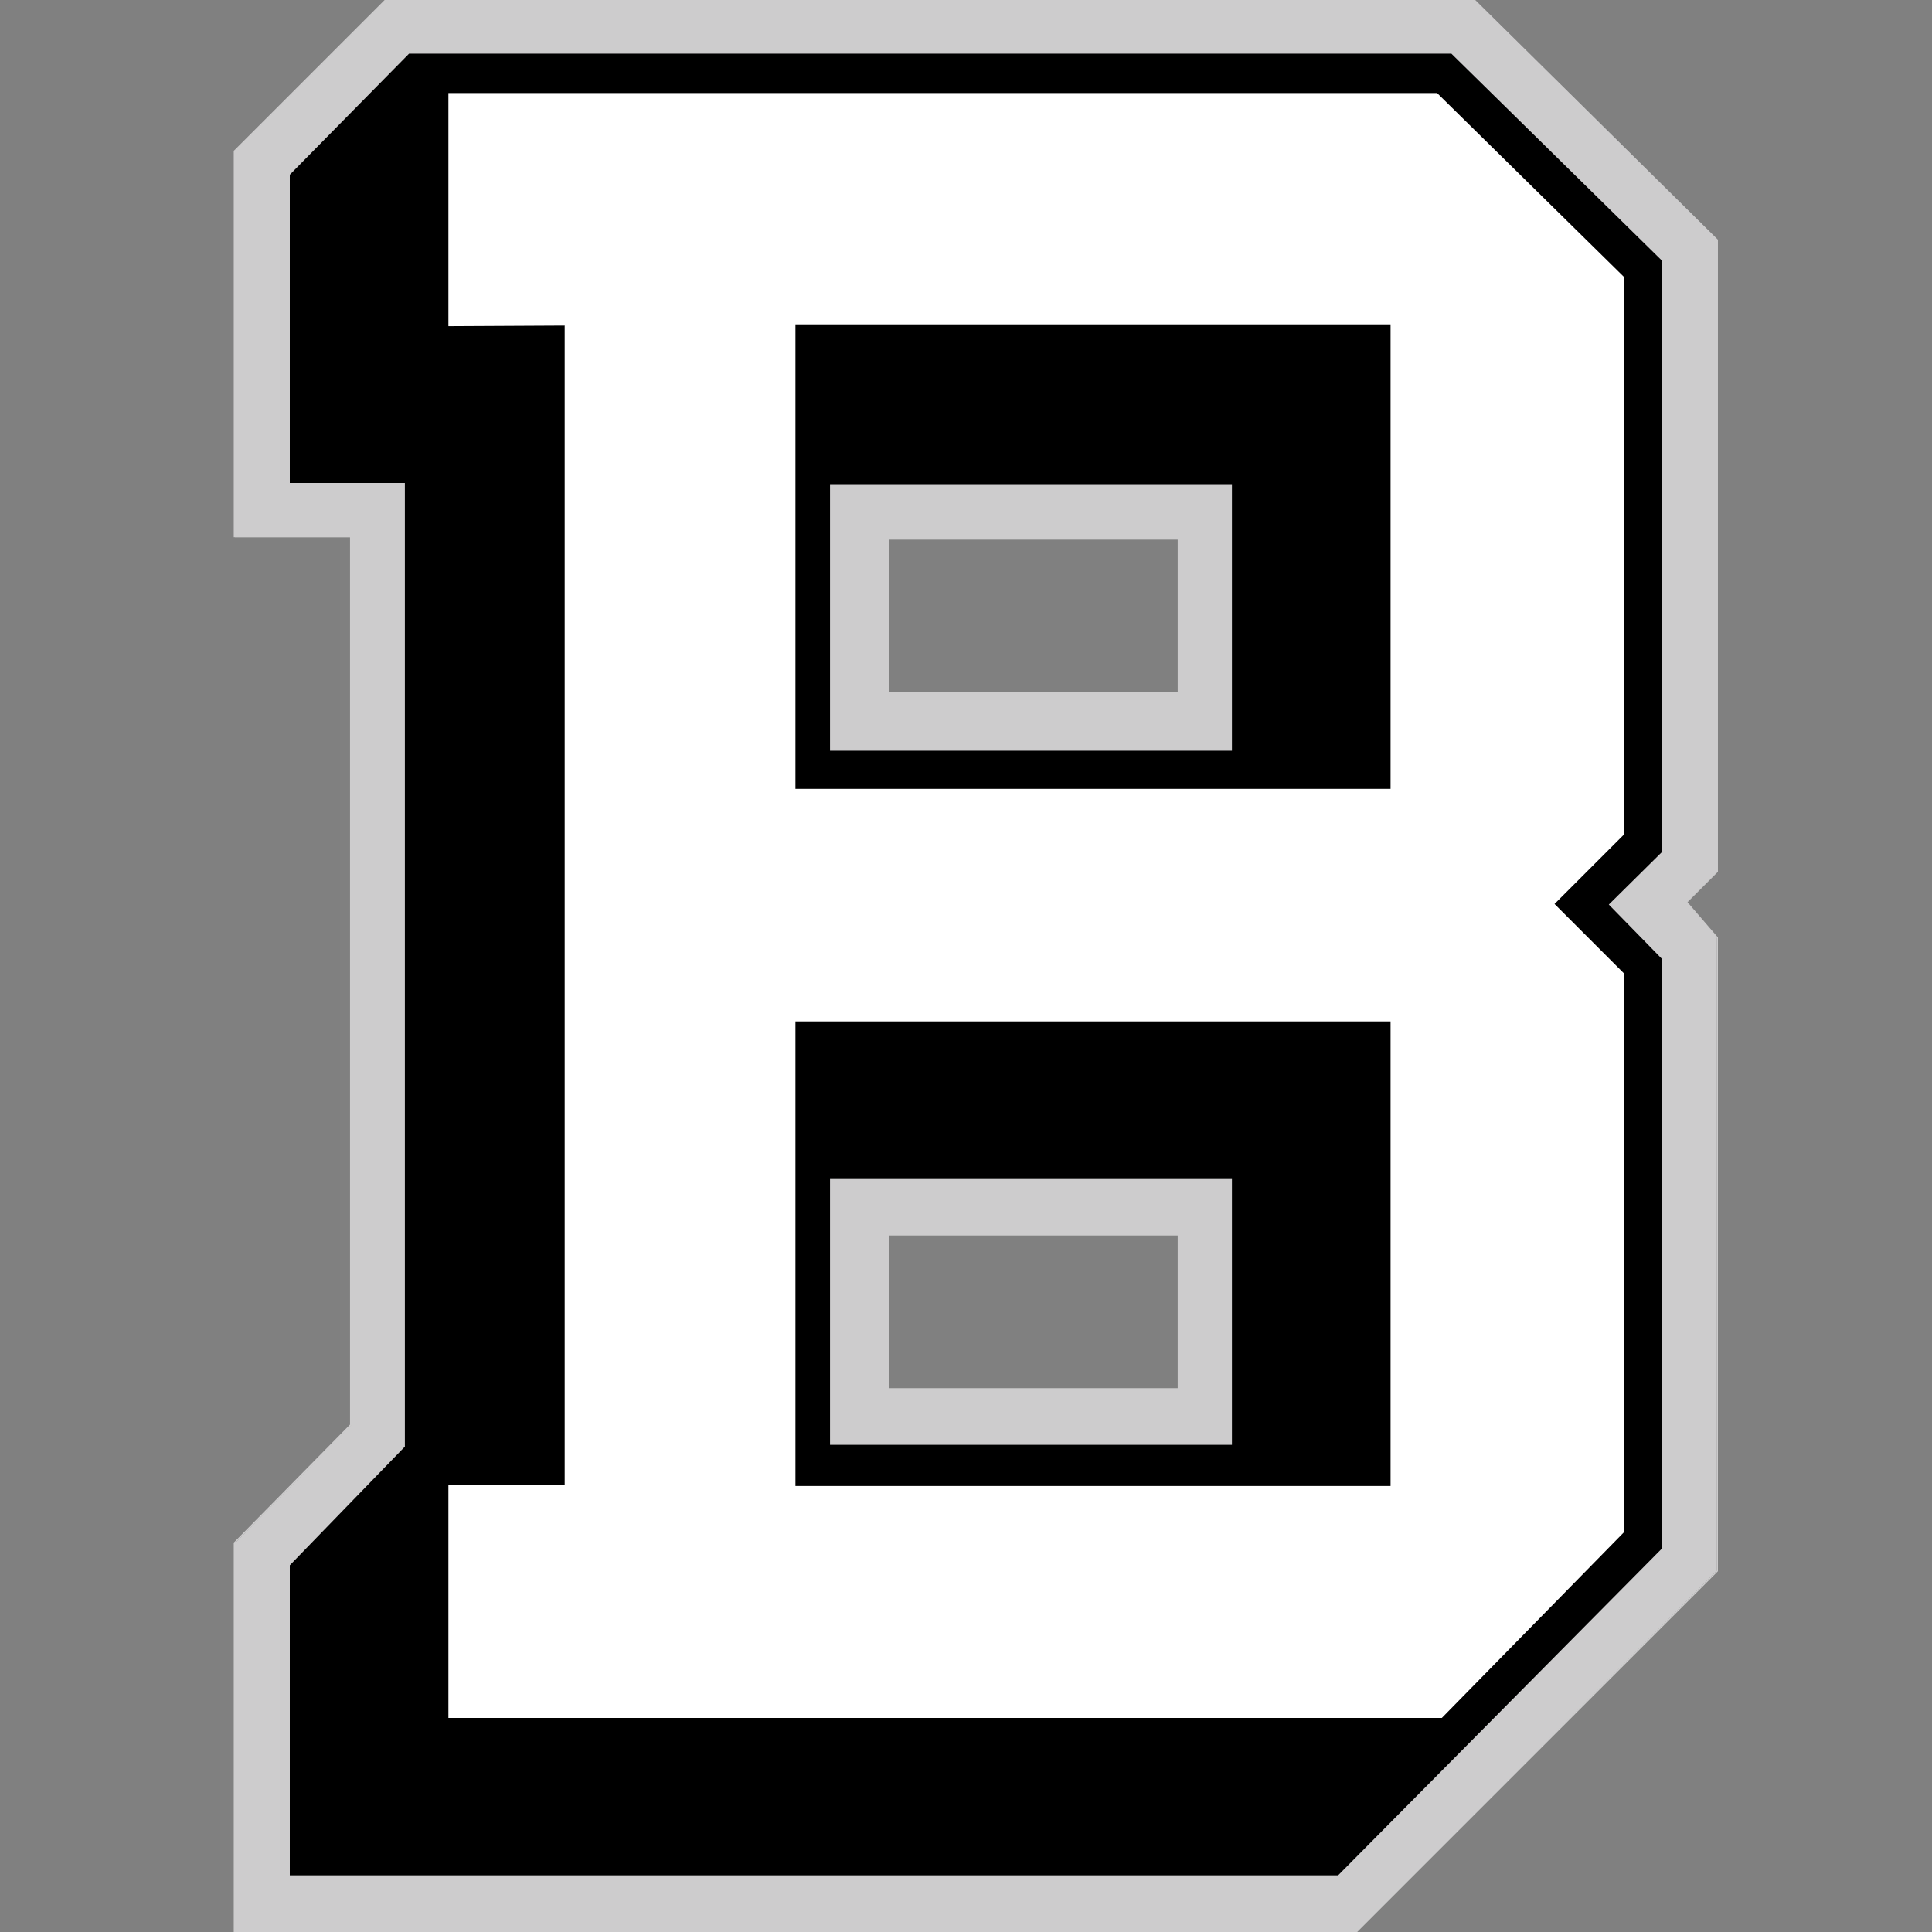
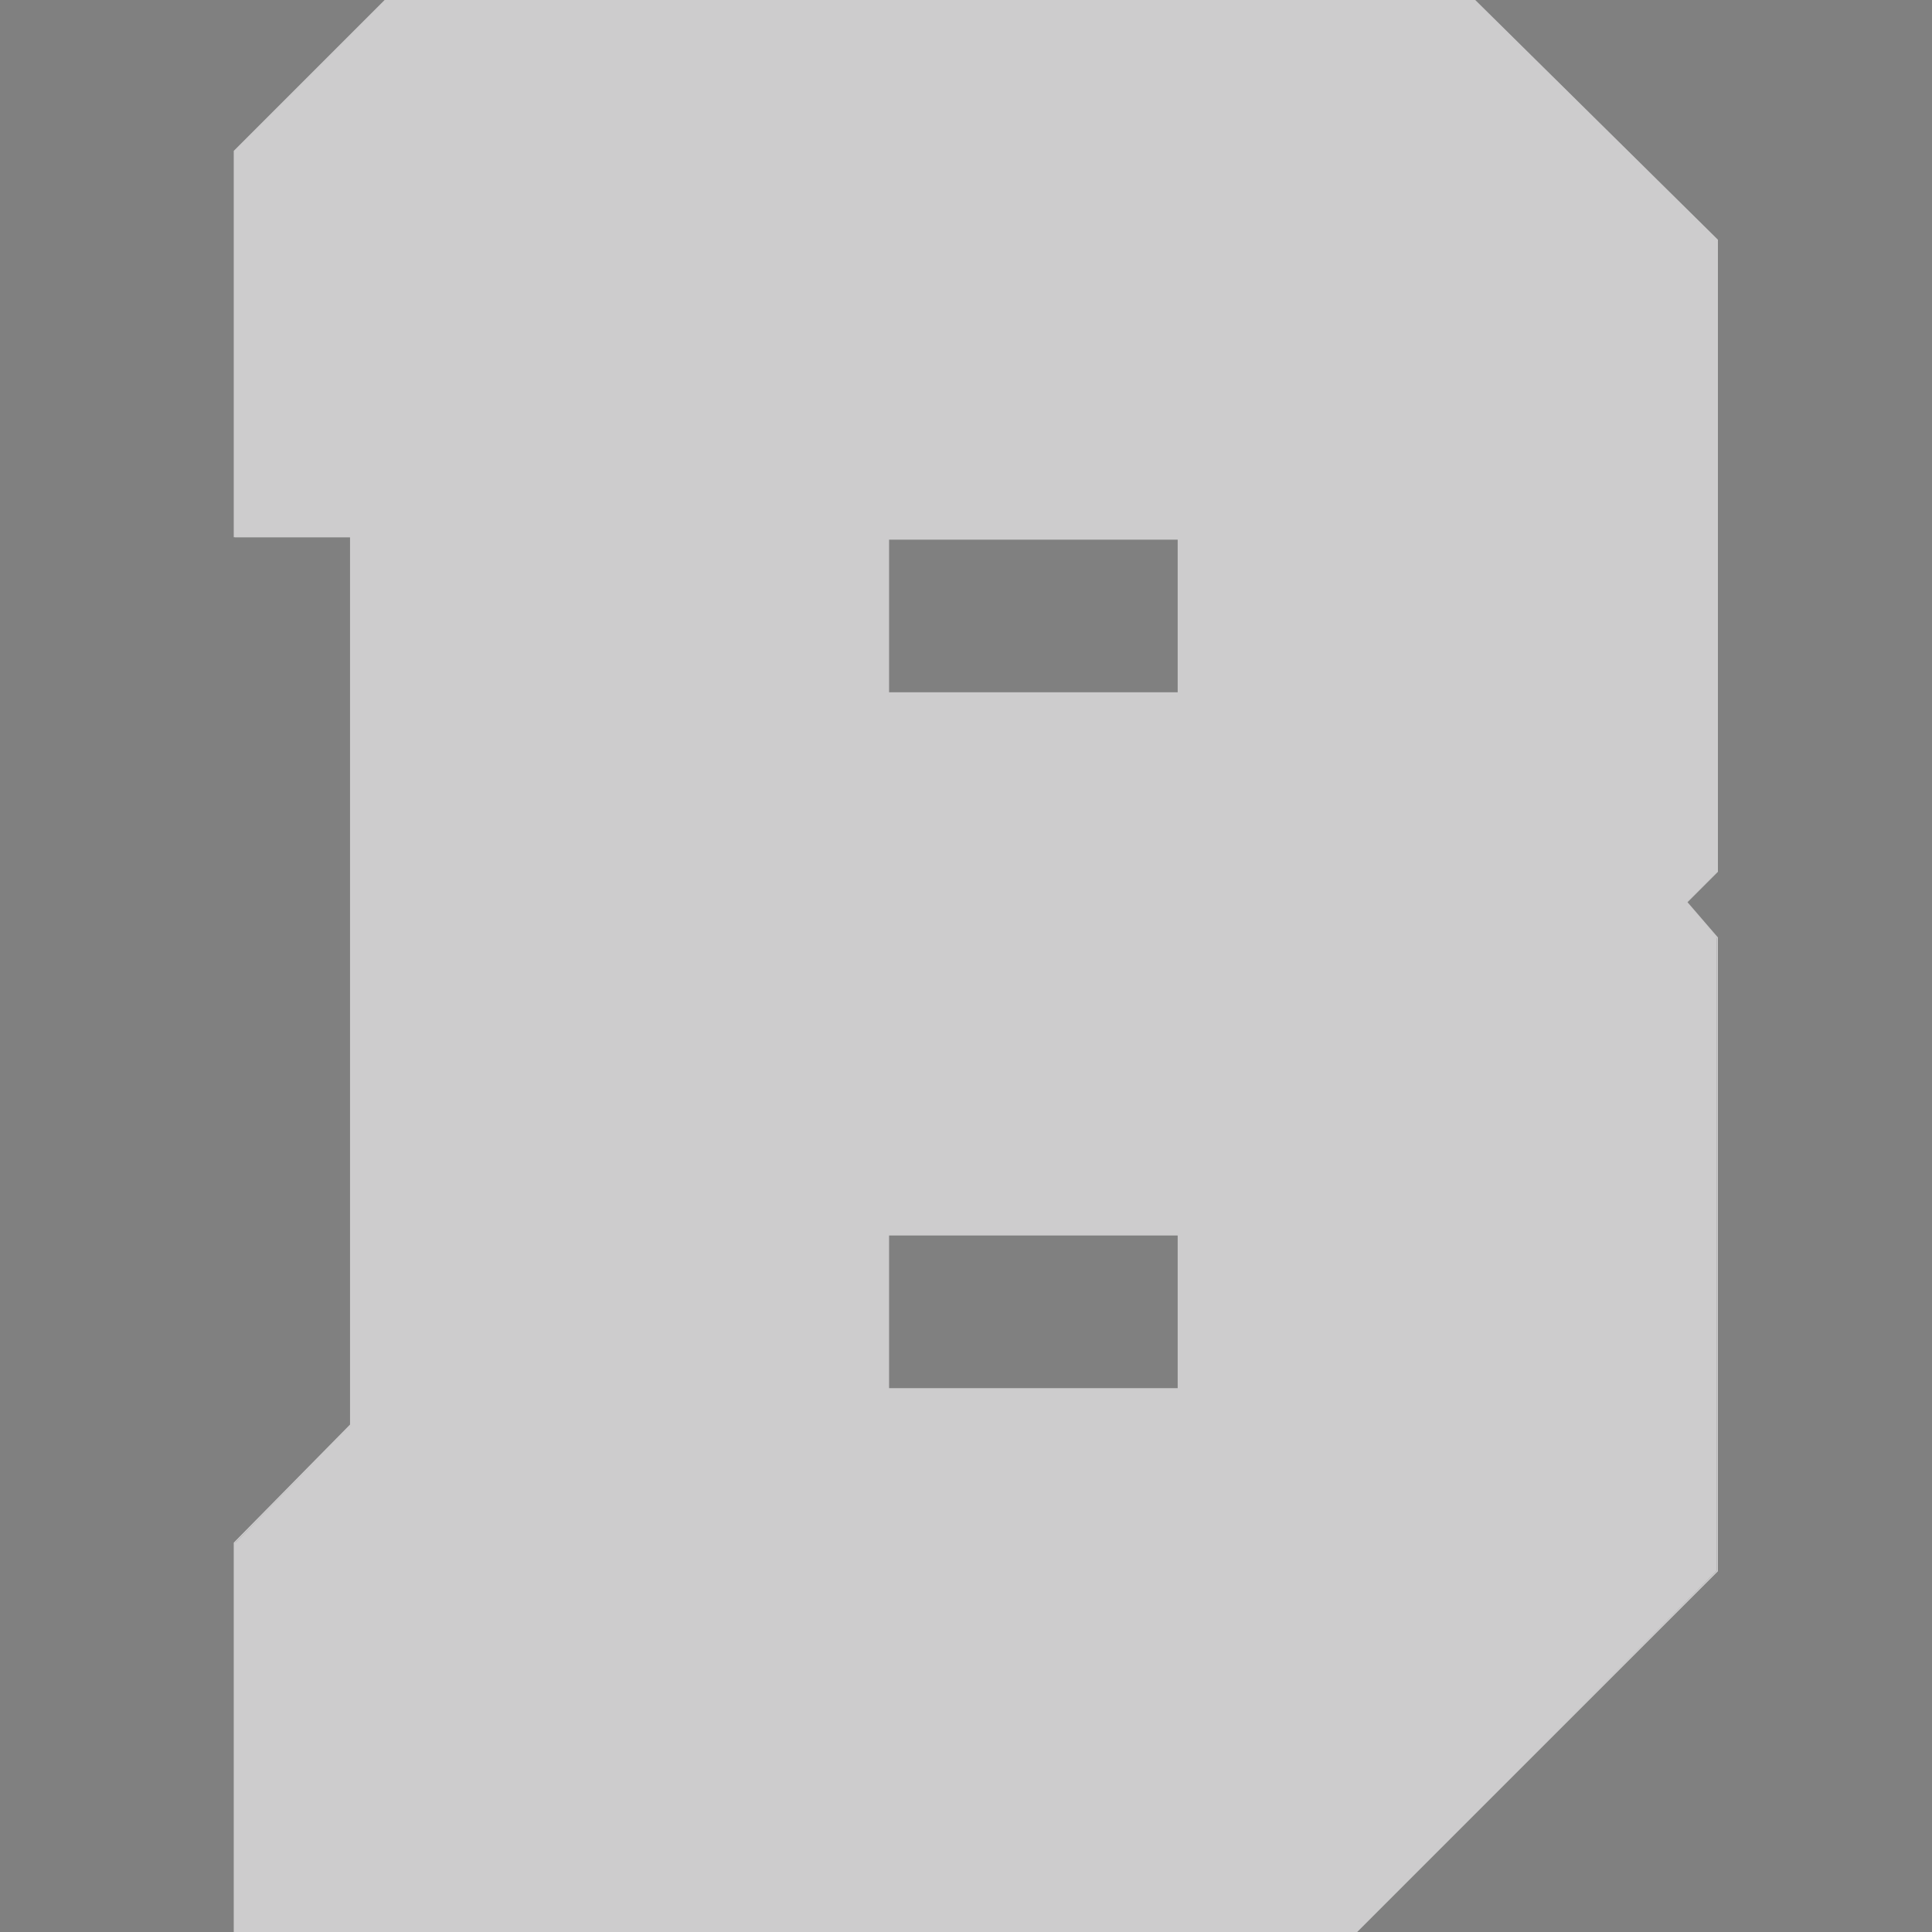
<svg xmlns="http://www.w3.org/2000/svg" version="1.1" id="Layer_3" x="0px" y="0px" viewBox="0 0 324 324" style="enable-background:new 0 0 324 324;" xml:space="preserve">
  <rect x="0" y="0" width="324" height="324" fill="#808080" stroke="none" />
  <style type="text/css">
	.st0{fill:#CDCCCD;}
	.st1{fill:#FFFFFF;}
</style>
  <g>
    <path class="st0" d="M39.4,324v-65.2l19.5-19.8l0-148.9H39.4V25.4L64.8-0.1l182.4,0L288,40.2l0,106l-5.1,5.1l5,5.9l0,106.2   L227.5,324H39.4z M197.6,232.9v-25.8H149v25.8H197.6z M197.6,116.2V90.4H149v25.8H197.6z" />
    <path class="st0" d="M247.1,0l40.8,40.3v105.9l-5.1,5.1l5.1,6v106.1l-60.4,60.4h-188v-65.1L59,239V89.9H39.5V25.4L64.8,0H247.1    M148.9,116.3h48.8v-26h-48.8V116.3 M148.9,233h48.8v-26h-48.8V233 M247.2-0.2L247.2-0.2H64.8h-0.1l-0.1,0.1L39.3,25.2l-0.1,0.1   v0.1v64.5v0.2h0.2h19.3v148.8l-19.4,19.7l-0.1,0.1v0.1v65.1v0.2h0.2h188h0.1l0.1-0.1l60.4-60.4l0.1-0.1v-0.1V157.3v-0.1l-0.1-0.1   l-5-5.8l5-5l0.1-0.1v-0.1V40.3v-0.1l-0.1-0.1L247.2-0.2L247.2-0.2L247.2-0.2z M149.1,90.5h48.4v25.6h-48.4V90.5L149.1,90.5z    M149.1,207.2h48.4v25.6h-48.4V207.2L149.1,207.2z" />
  </g>
-   <path d="M278.6,43.6L243.4,9H68.6l-20,20.3V81h19.3v161.6l-19.3,19.9v52h175.8l54.3-54.8v-98.9l-8.9-9.1l8.9-8.8V43.6z M206.6,242.3  h-67.4v-44.7h67.4V242.3z M206.6,125.9h-67.4V81.2h67.4V125.9z" />
-   <path class="st1" d="M272.4,46.5L241,15.6H75.2v39.1l19.5-0.1V249H75.2v39.1h166.6l30.6-31.2v-93.6l-11.7-11.7l11.7-11.7V46.5z   M233.2,249.2h-99.8v-77.9h99.8V249.2z M233.2,132.3h-99.8V54.4h99.8V132.3z" />
</svg>